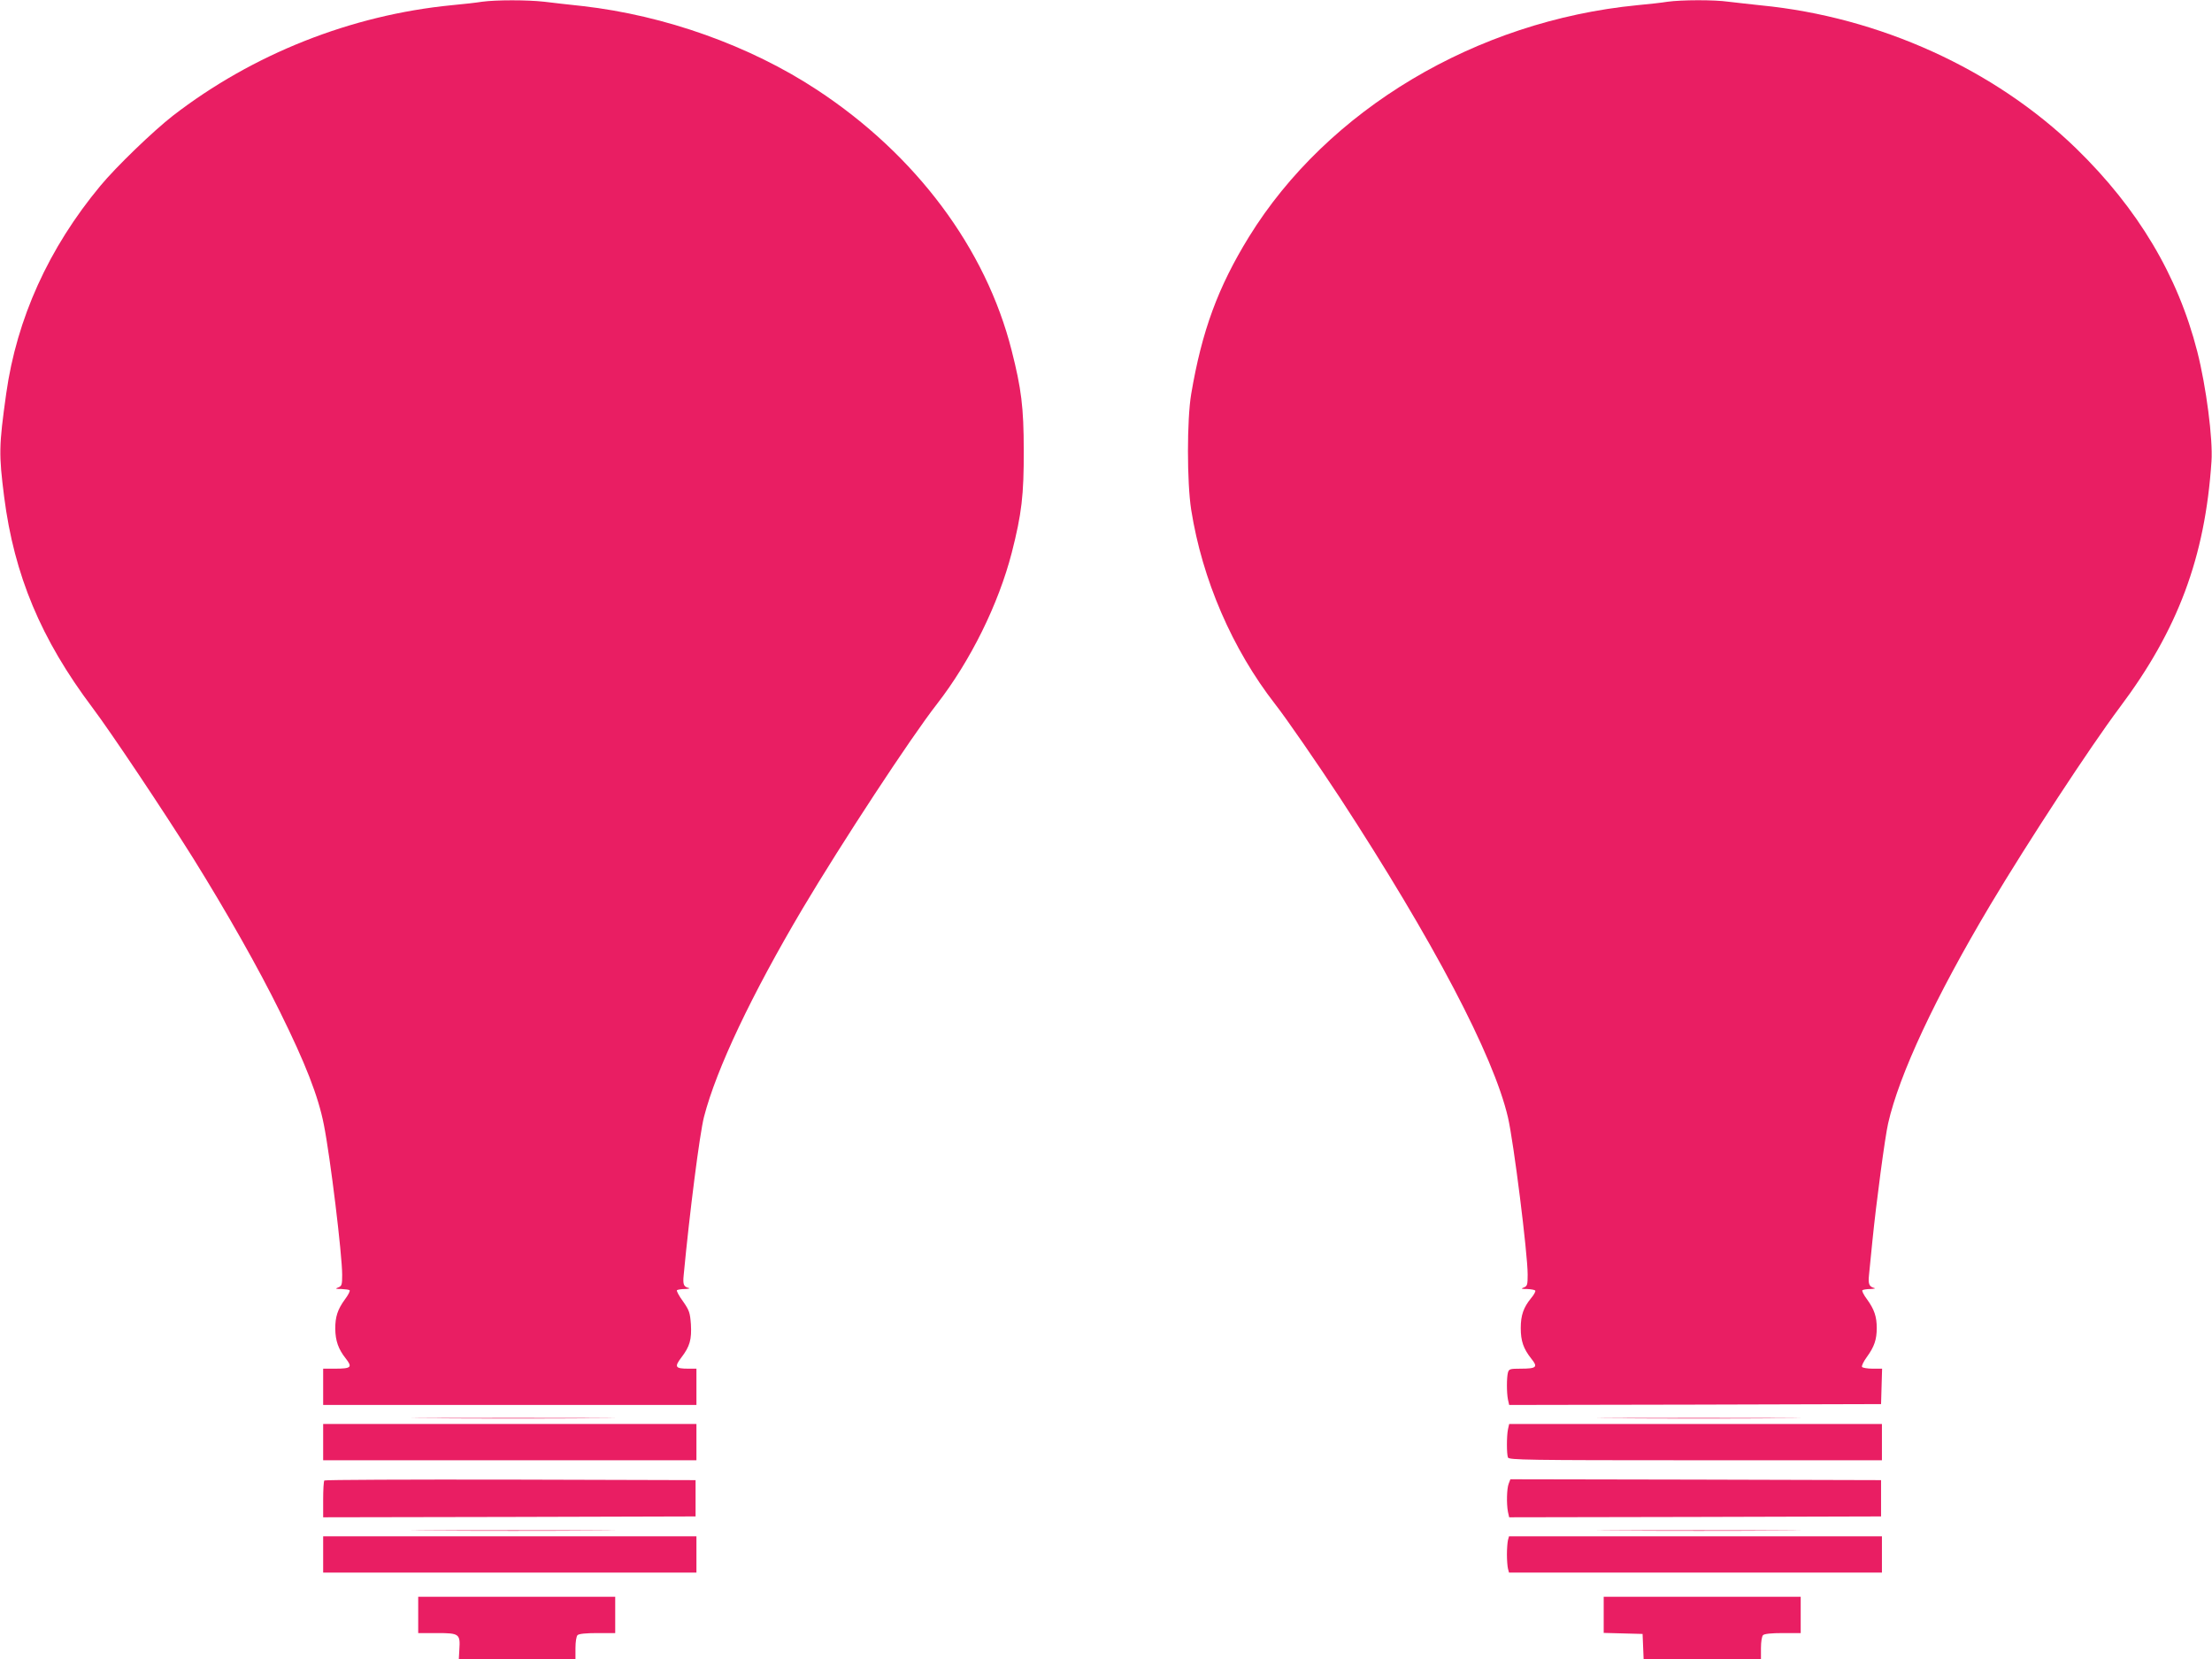
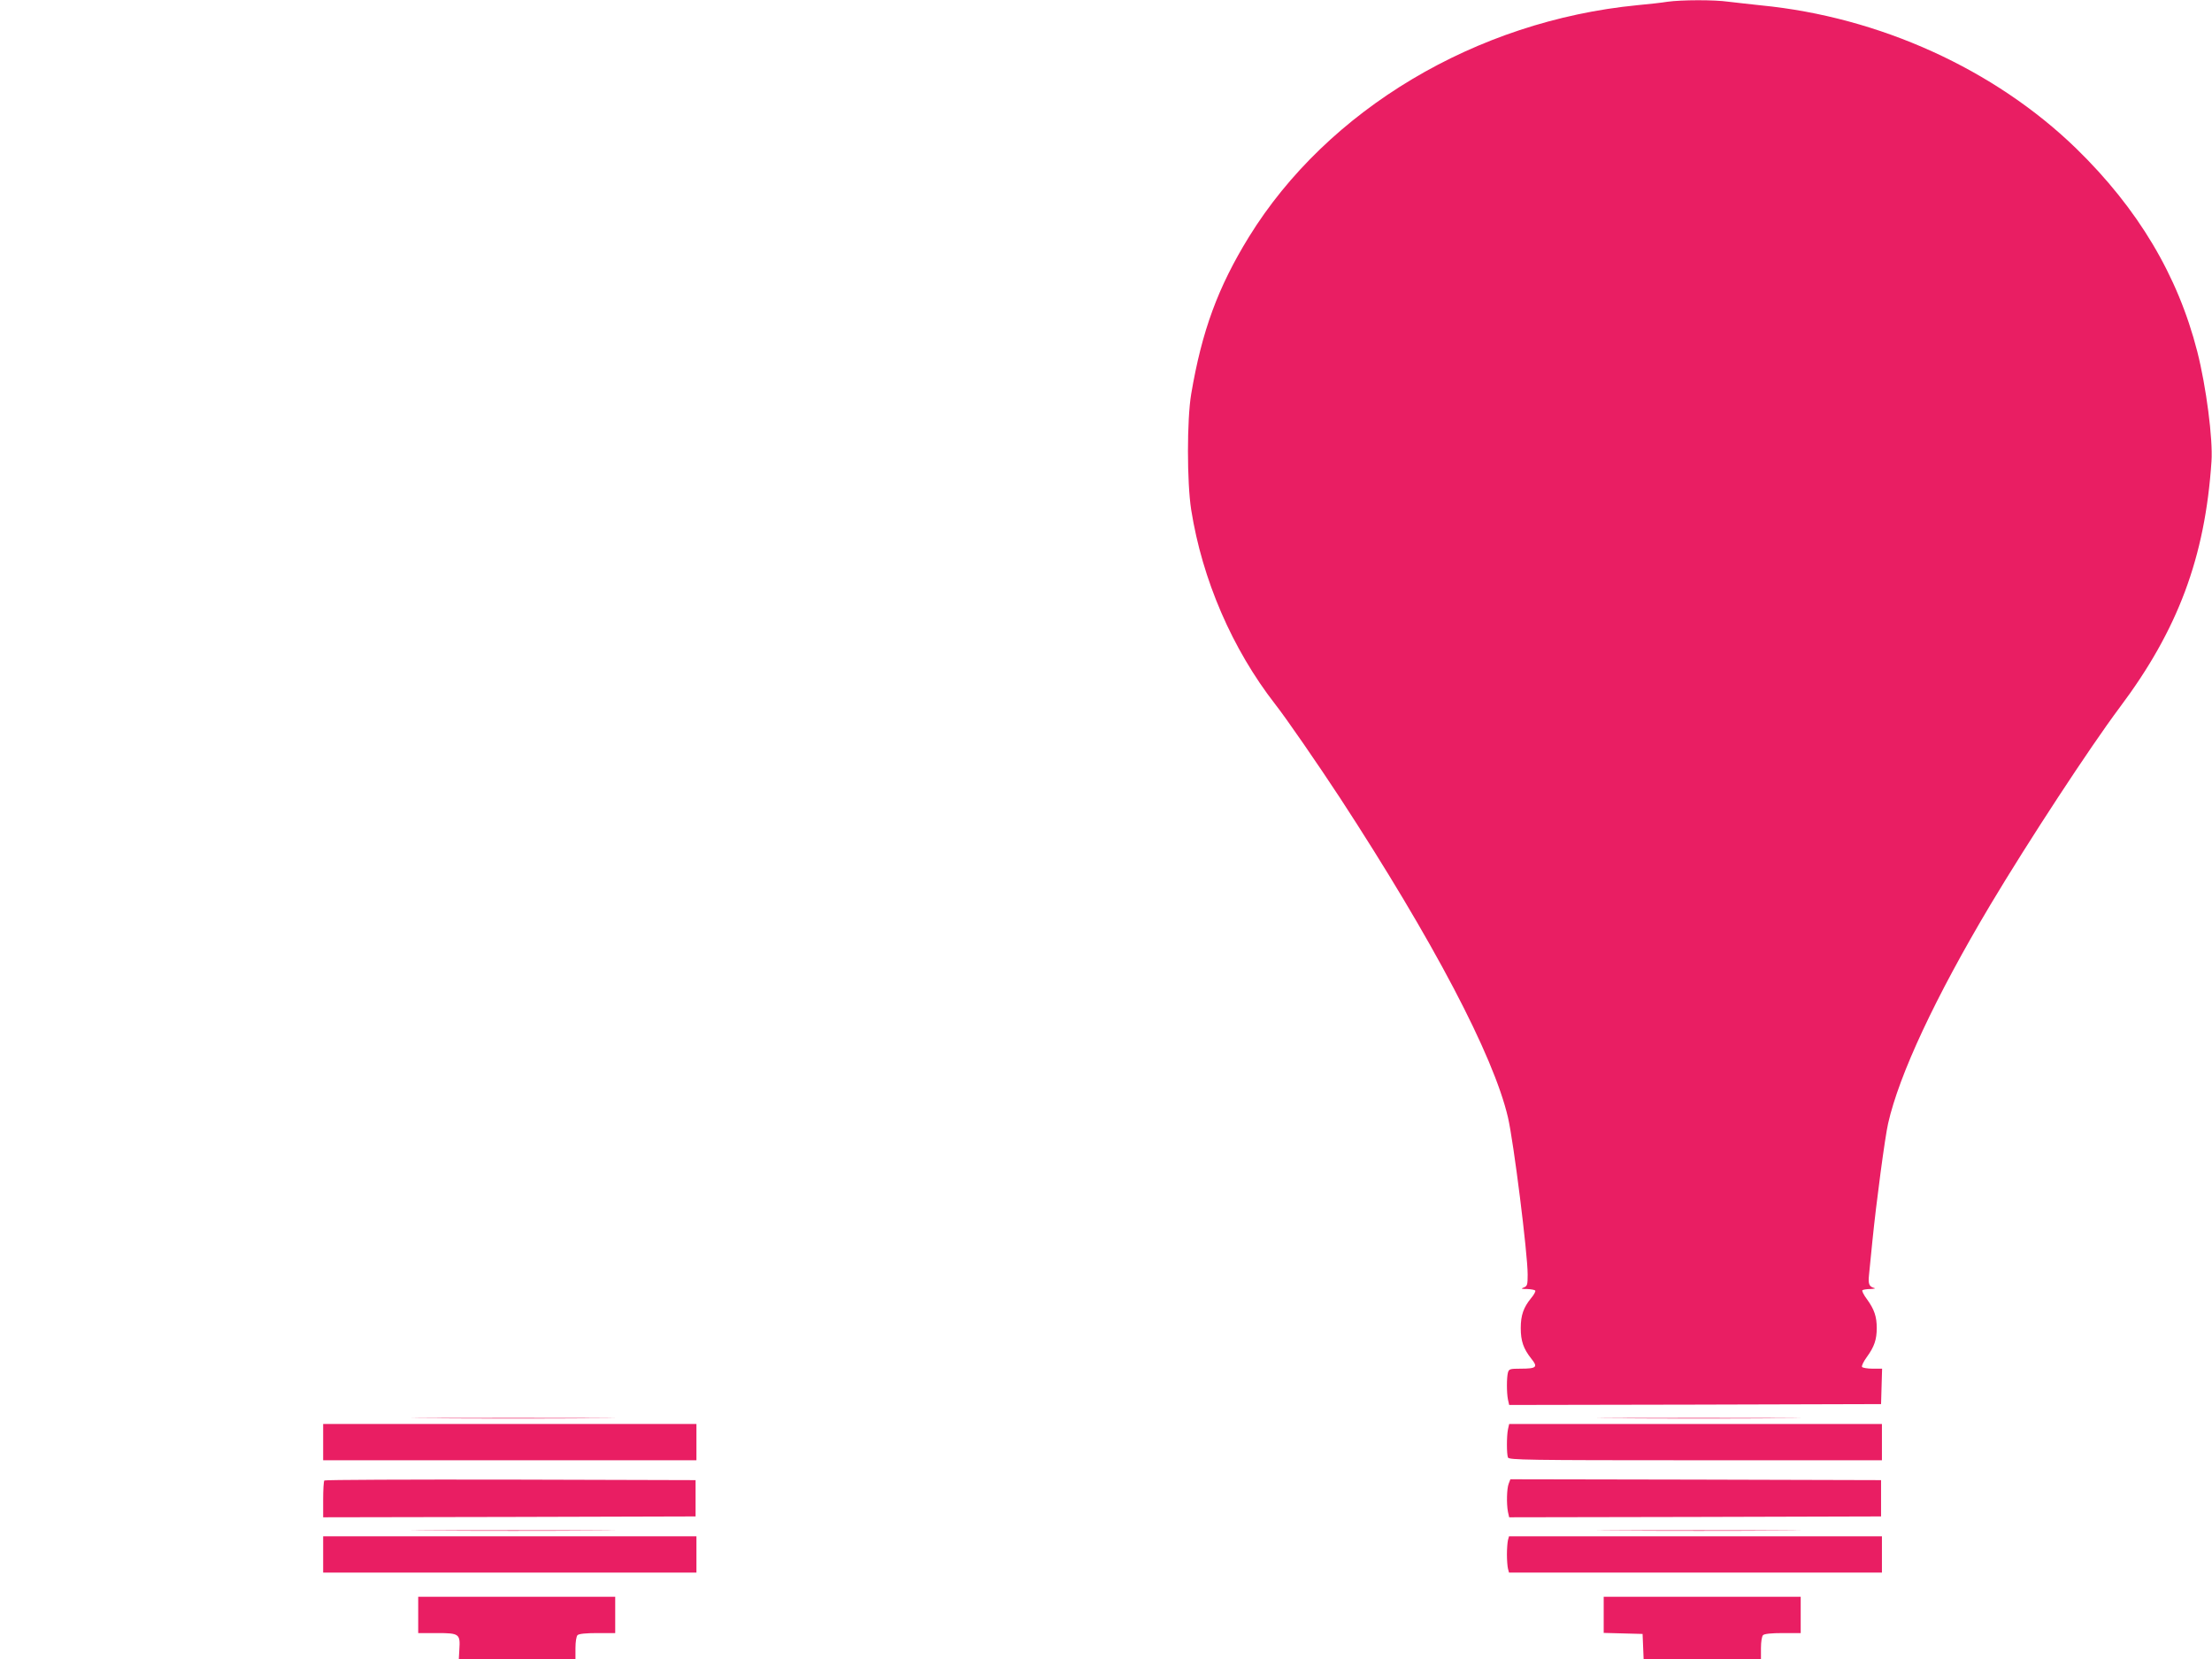
<svg xmlns="http://www.w3.org/2000/svg" version="1.0" width="1280pt" height="960pt" viewBox="0 0 1280 960" preserveAspectRatio="xMidYMid meet">
  <g transform="translate(0,960) scale(0.1,-0.1)" fill="#e91e63" stroke="none">
-     <path d="M2790 9590 c-30 -5 -109 -14 -175 -20 -584 -57 -1153 -283 -1615 -640 -114 -89 -327 -294 -419 -405 -300 -361 -484 -769 -545 -1202 -43 -307 -43 -351 -12 -598 58 -453 213 -824 511 -1220 107 -142 414 -602 582 -870 192 -308 380 -640 503 -890 147 -297 222 -489 254 -653 37 -185 106 -752 106 -869 0 -57 -2 -65 -23 -73 -19 -7 -16 -9 19 -9 22 -1 44 -4 47 -7 4 -4 -8 -28 -27 -53 -43 -59 -56 -101 -56 -170 1 -70 18 -118 60 -171 41 -52 33 -60 -62 -60 l-68 0 0 -105 0 -105 1080 0 1080 0 0 105 0 105 -47 0 c-76 0 -82 10 -40 65 49 64 60 104 55 192 -5 67 -9 80 -46 133 -23 31 -38 60 -35 64 4 3 25 7 47 7 23 1 32 4 21 6 -29 7 -34 21 -29 72 34 360 93 823 118 919 72 278 276 707 569 1202 227 382 626 990 778 1185 195 251 357 579 434 878 57 224 70 332 69 592 0 247 -14 357 -70 577 -149 590 -554 1132 -1126 1508 -389 256 -881 431 -1358 485 -74 8 -174 19 -221 25 -98 11 -278 11 -359 0z" />
    <path d="M9650 9590 c-30 -5 -109 -14 -175 -20 -934 -91 -1793 -604 -2248 -1341 -179 -291 -272 -543 -334 -909 -25 -149 -25 -510 0 -670 64 -404 237 -805 486 -1125 63 -80 247 -347 375 -542 539 -826 888 -1489 972 -1849 33 -142 114 -788 114 -909 0 -59 -2 -67 -22 -75 -19 -7 -16 -9 19 -9 23 -1 44 -5 47 -9 3 -5 -8 -25 -25 -45 -43 -53 -59 -98 -59 -172 0 -74 15 -119 61 -177 40 -49 31 -58 -62 -58 -61 0 -67 -2 -73 -22 -8 -30 -8 -117 0 -157 l7 -31 1076 2 1076 3 3 103 3 102 -55 0 c-30 0 -58 5 -61 10 -4 6 9 32 28 58 43 59 57 101 57 167 0 66 -14 108 -56 166 -19 25 -31 49 -27 53 3 3 25 7 47 7 23 1 32 4 21 6 -29 8 -35 23 -30 73 3 25 12 115 20 200 22 220 73 603 91 680 64 282 272 728 592 1265 218 365 575 910 747 1140 338 450 495 870 532 1425 9 129 -31 435 -82 635 -113 442 -343 827 -701 1176 -472 458 -1138 761 -1824 828 -63 7 -148 16 -188 21 -84 12 -272 11 -352 0z" />
    <path d="M2492 1393 c263 -2 693 -2 955 0 263 1 48 2 -477 2 -525 0 -740 -1 -478 -2z" />
    <path d="M9353 1393 c262 -2 692 -2 955 0 262 1 47 2 -478 2 -525 0 -740 -1 -477 -2z" />
    <path d="M1870 1255 l0 -105 1080 0 1080 0 0 105 0 105 -1080 0 -1080 0 0 -105z" />
    <path d="M8726 1329 c-8 -40 -8 -143 0 -163 6 -14 110 -16 1085 -16 l1079 0 0 105 0 105 -1079 0 -1078 0 -7 -31z" />
    <path d="M1877 1033 c-4 -3 -7 -53 -7 -110 l0 -103 1078 2 1077 3 0 105 0 105 -1071 3 c-589 1 -1074 -1 -1077 -5z" />
    <path d="M8730 1014 c-11 -29 -13 -116 -4 -163 l7 -31 1076 2 1076 3 0 105 0 105 -1073 3 -1072 2 -10 -26z" />
    <path d="M2492 743 c263 -2 693 -2 955 0 263 1 48 2 -477 2 -525 0 -740 -1 -478 -2z" />
    <path d="M9353 743 c262 -2 692 -2 955 0 262 1 47 2 -478 2 -525 0 -740 -1 -477 -2z" />
    <path d="M1870 605 l0 -105 1080 0 1080 0 0 105 0 105 -1080 0 -1080 0 0 -105z" />
    <path d="M8726 688 c-3 -13 -6 -50 -6 -83 0 -33 3 -70 6 -82 l6 -23 1079 0 1079 0 0 105 0 105 -1079 0 -1079 0 -6 -22z" />
    <path d="M2420 255 l0 -105 110 0 c128 0 134 -5 128 -96 l-3 -54 338 0 337 0 0 63 c0 36 5 68 12 75 8 8 48 12 115 12 l103 0 0 105 0 105 -570 0 -570 0 0 -105z" />
    <path d="M9280 255 l0 -104 113 -3 112 -3 3 -72 3 -73 339 0 340 0 0 63 c0 36 5 68 12 75 8 8 48 12 115 12 l103 0 0 105 0 105 -570 0 -570 0 0 -105z" />
  </g>
</svg>